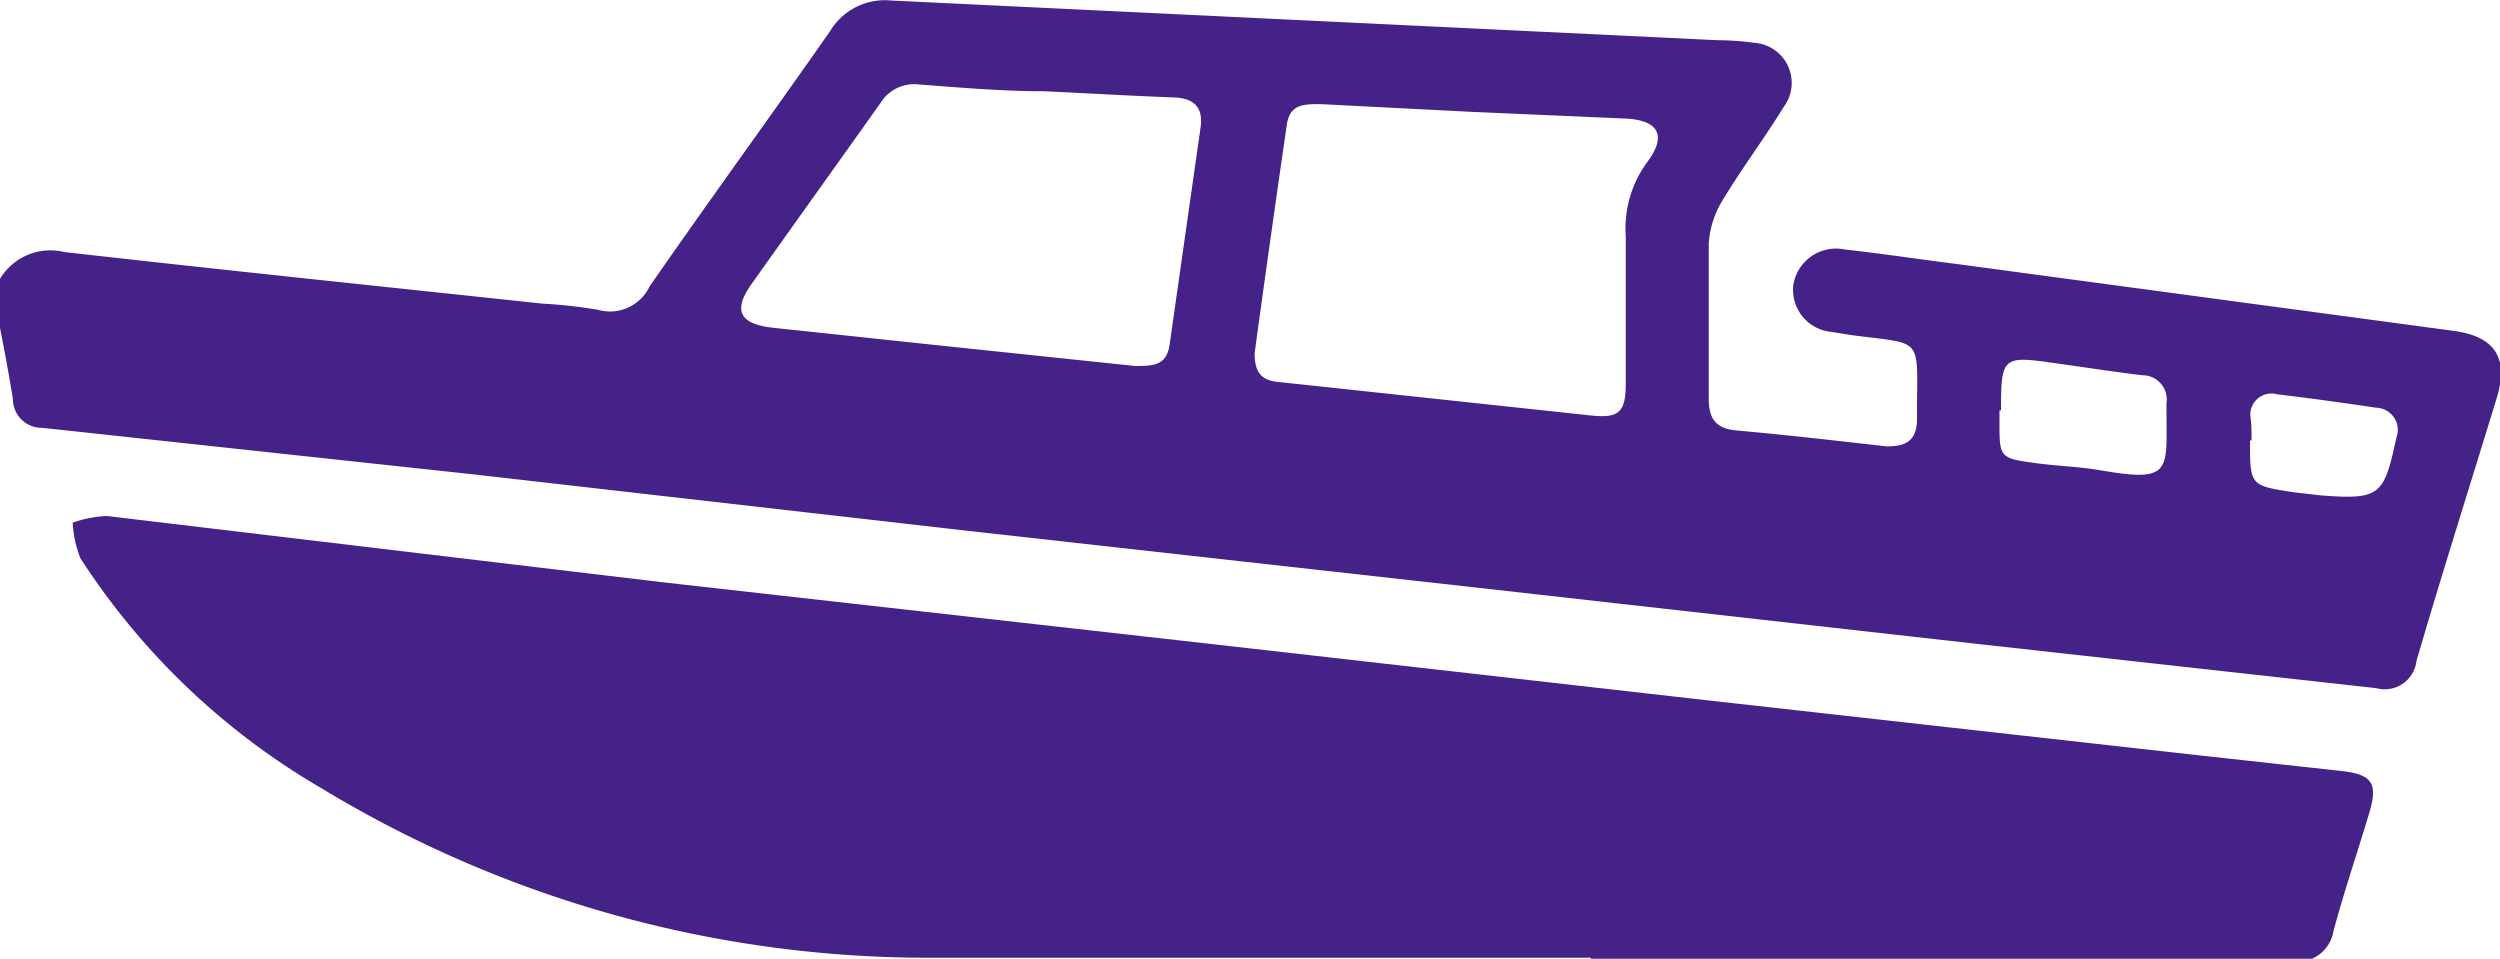
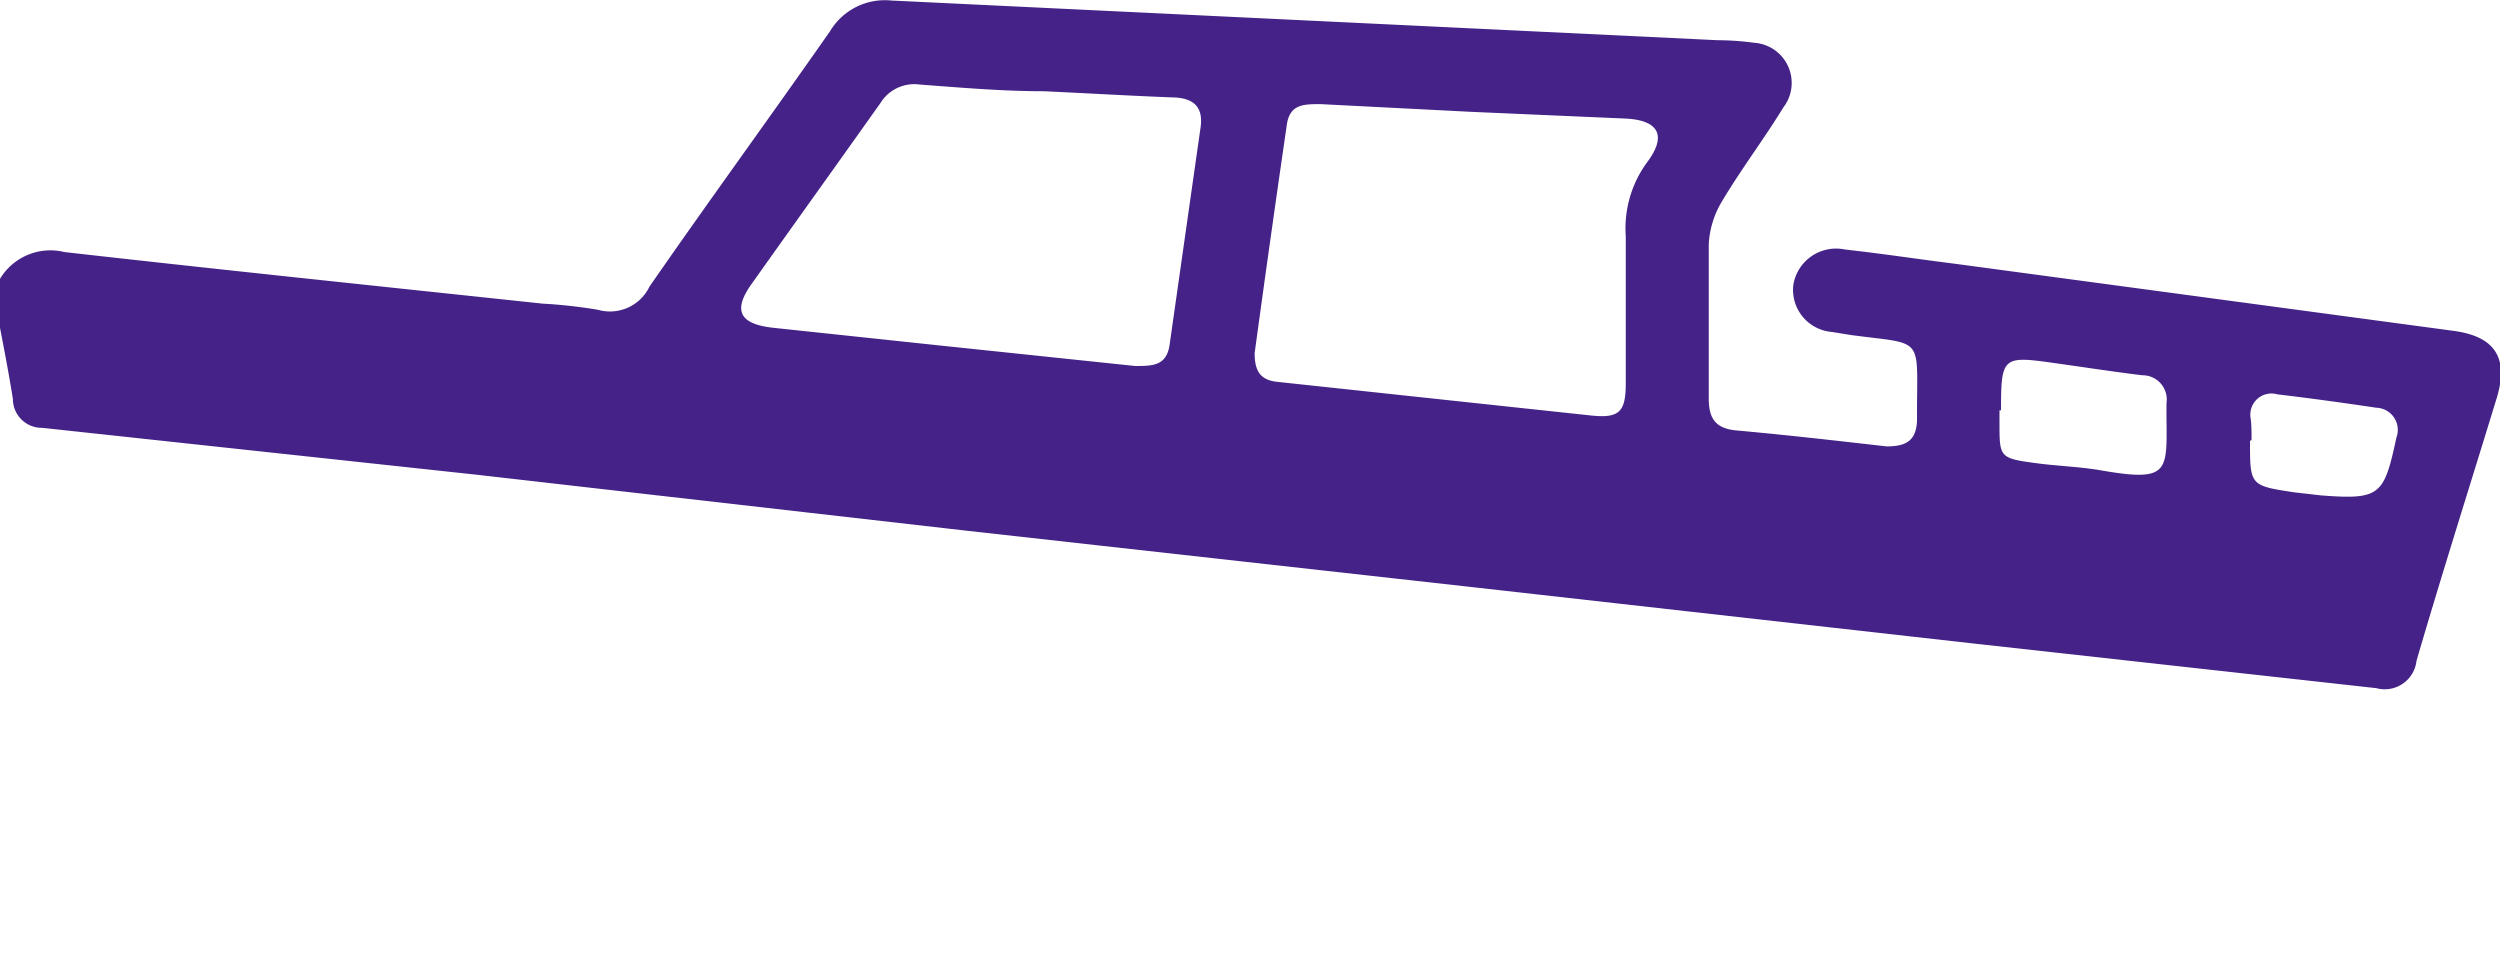
<svg xmlns="http://www.w3.org/2000/svg" id="Layer_1" data-name="Layer 1" width="48.5" height="18.6" viewBox="0 0 48.5 18.6">
  <title>faster boat inspection bookings</title>
  <g>
    <path d="M.75,21.11A1.14,1.14,0,0,1,2,20.59c3.09.35,6.18.67,9.27,1a9.64,9.64,0,0,1,1.08.12.85.85,0,0,0,1-.45c1.15-1.66,2.34-3.29,3.5-4.95a1.24,1.24,0,0,1,1.19-.6l10.83.52,5.2.25a5.39,5.39,0,0,1,.71.05.78.78,0,0,1,.57,1.25c-.38.62-.82,1.2-1.19,1.82a1.79,1.79,0,0,0-.26.83c0,1,0,2,0,3,0,.39.13.58.53.62,1,.09,1.95.2,2.92.31.38,0,.57-.11.59-.49,0,0,0-.09,0-.14,0-1.53.15-1.34-1.28-1.53l-.37-.06a.82.82,0,0,1-.75-.91.84.84,0,0,1,1-.69c.72.08,1.44.19,2.16.28l9.66,1.3c.79.11,1.06.52.83,1.29-.52,1.7-1.06,3.4-1.56,5.11a.62.62,0,0,1-.78.53L39,28.18l-9.69-1.09L19.54,26,10,24.91,1.57,24A.56.56,0,0,1,1,23.44C.93,23,.84,22.52.75,22.06ZM29.3,17.87l-2.93-.15c-.34,0-.61,0-.66.43q-.32,2.2-.62,4.4c0,.35.11.53.46.56l6.06.65c.56.06.68-.07.68-.63,0-.95,0-1.89,0-2.84a2.17,2.17,0,0,1,.42-1.45c.38-.51.22-.81-.43-.84ZM21,17.47h0c-.8,0-1.61-.07-2.41-.13a.77.77,0,0,0-.76.36c-.83,1.17-1.67,2.34-2.5,3.51-.37.52-.23.78.43.85l3.2.34,3.81.4c.34,0,.61,0,.67-.41.2-1.4.4-2.81.6-4.21.06-.4-.13-.58-.53-.59C22.7,17.56,21.87,17.51,21,17.47Zm18.54,6.19c0,.08,0,.16,0,.24,0,.66,0,.69.67.78.42.06.85.07,1.27.14,1.47.26,1.29,0,1.3-1.3a.47.47,0,0,0-.47-.54c-.58-.07-1.15-.16-1.73-.24C39.6,22.6,39.57,22.63,39.57,23.66Zm4.86.59c0,.87,0,.87.85,1l.52.06c1.16.09,1.23,0,1.47-1.12a.43.43,0,0,0-.39-.58q-1-.15-1.92-.26a.41.41,0,0,0-.52.45C44.43,23.93,44.43,24.08,44.43,24.24Z" transform="translate(-0.75 -15.7)" style="fill: #428" />
-     <path d="M31.61,34.28c-4.28,0-8.56,0-12.84,0A22.68,22.68,0,0,1,7,31a13.86,13.86,0,0,1-4.69-4.47,2.16,2.16,0,0,1-.15-.69,2.28,2.28,0,0,1,.66-.13L13.64,27l10.49,1.18,9.69,1.1,9.65,1.08,2.73.3c.57.07.68.24.52.79-.23.77-.49,1.53-.7,2.31a.71.71,0,0,1-.81.59c-4.53,0-9.07,0-13.6,0Z" transform="translate(-0.75 -15.7)" style="fill: #428" />
  </g>
</svg>